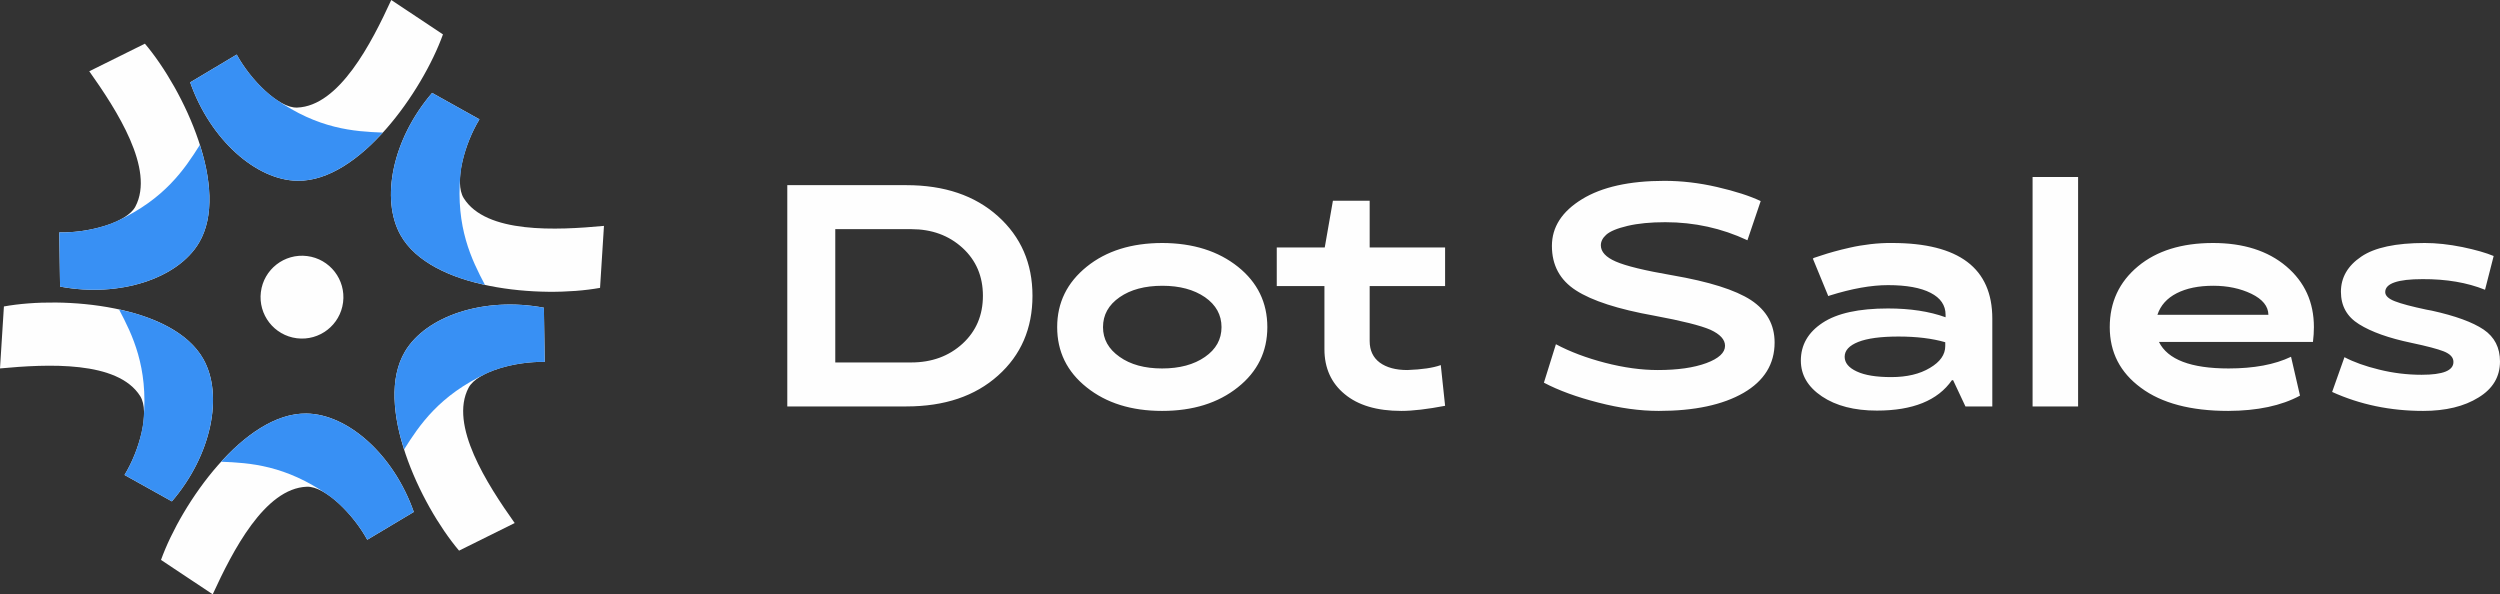
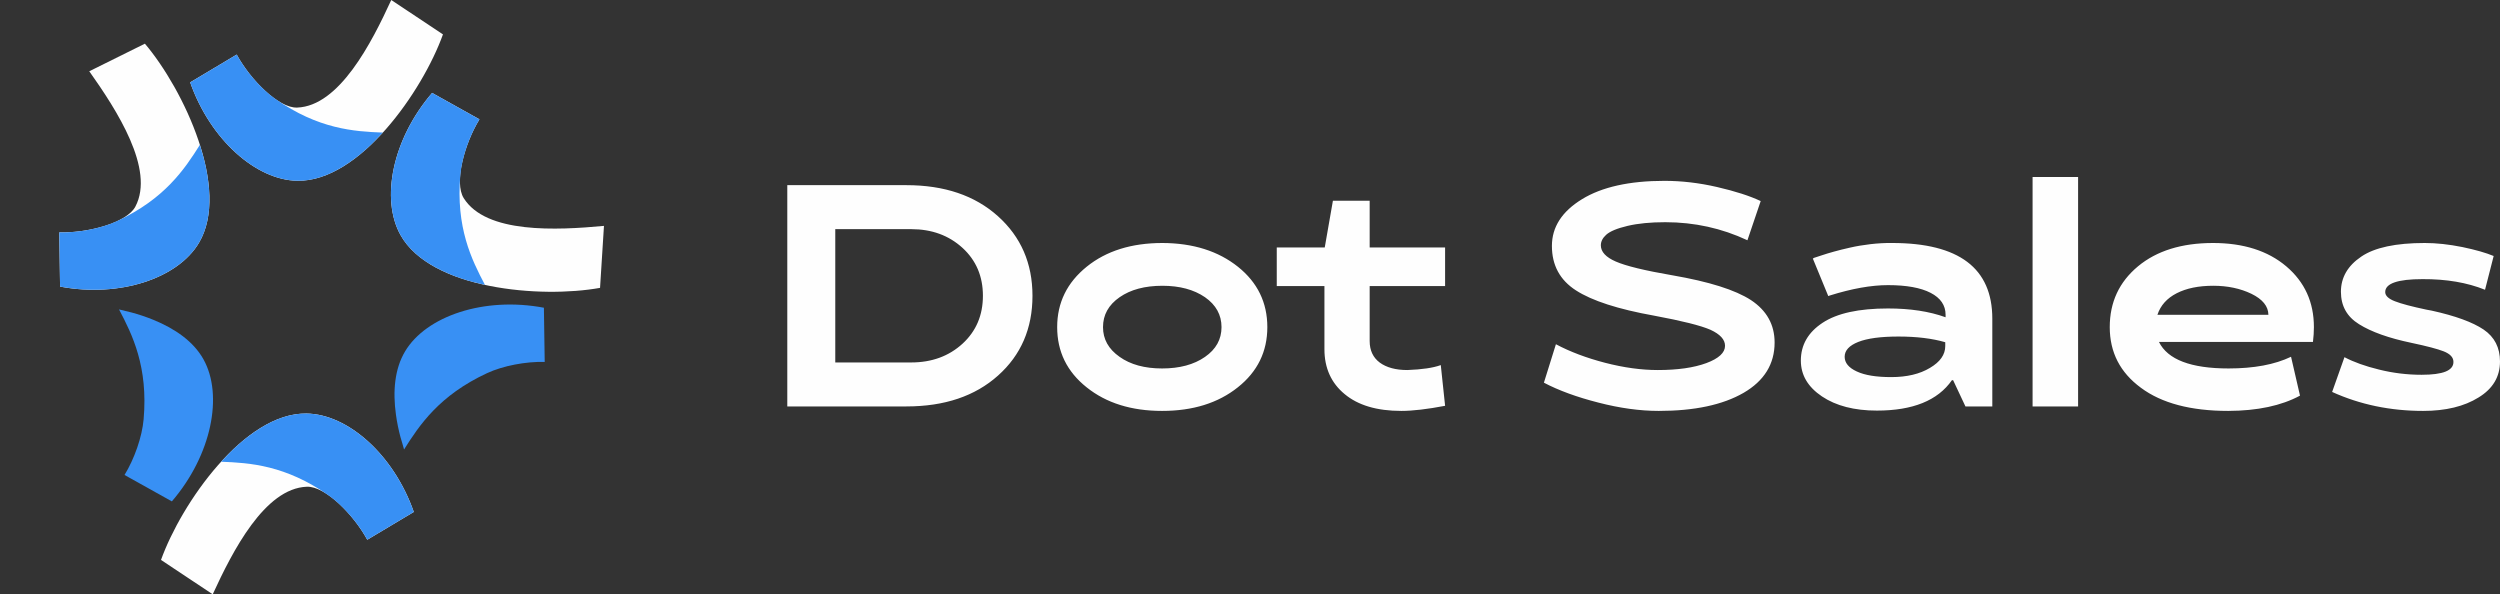
<svg xmlns="http://www.w3.org/2000/svg" xml:space="preserve" width="86.255mm" height="20.505mm" version="1.1" style="shape-rendering:geometricPrecision; text-rendering:geometricPrecision; image-rendering:optimizeQuality; fill-rule:evenodd; clip-rule:evenodd" viewBox="0 0 8652.69 2056.97">
  <rect x="0" y="0" width="8652.69" height="2056.97" fill="#333333" stroke="none" />
  <defs>
    <style type="text/css"> .fil1 {fill:#FEFEFE} .fil2 {fill:#3890F4} .fil0 {fill:#FEFEFE;fill-rule:nonzero} </style>
  </defs>
  <g id="Слой_x0020_1">
    <path class="fil0" d="M3573.48 1023.68c0,113.21 -39.73,205.27 -119.22,276.18 -79.66,71.27 -185.39,106.83 -317.2,106.83l-412.18 0 0 -765.84 412.18 0c131.44,0 236.99,35.73 316.84,107.38 79.67,71.46 119.59,163.33 119.59,275.46zm-419.83 -230.61l-262.7 0 0 461.4 262.7 0c71.27,0 130.53,-21.7 177.92,-65.08 46.86,-43.21 70.37,-98.26 70.37,-165.7 0,-67.27 -23.51,-122.51 -70.37,-165.53 -47.39,-43.39 -106.65,-65.08 -177.92,-65.08zm869.56 47.95c106.09,0.36 193.24,27.89 261.6,82.4 67.81,54.32 101.54,123.96 101.54,208.73 0,84.77 -33.91,154.22 -102.09,208.36 -68.36,54.51 -155.68,81.68 -262.14,81.68 -106.09,0 -193.24,-27.17 -261.23,-81.68 -67.99,-54.14 -101.91,-123.6 -101.91,-208.36 0,-84.41 34.1,-154.22 102.45,-209.28 67.63,-54.5 154.96,-81.85 261.78,-81.85zm-148.57 393.76c37.73,26.98 86.95,40.48 147.47,40.48 60.52,0 110.11,-13.31 148.39,-39.93 38.11,-26.43 57.25,-60.71 57.25,-103.18 0,-42.29 -19.14,-76.93 -57.25,-103.55 -38.64,-26.43 -87.87,-39.55 -147.29,-39.55 -60.52,0 -109.93,13.12 -148.03,39.55 -38.46,26.61 -57.6,61.25 -57.6,103.55 0,41.75 18.95,75.84 57.06,102.63zm996.07 45.94c50.68,-1.83 89.33,-7.47 115.94,-17.13l14.95 140.91c-61.97,11.85 -112.47,17.69 -151.67,17.69 -84.41,0 -149.67,-19.51 -195.98,-58.15 -46.67,-38.47 -70,-90.42 -70,-155.51l0 -218.39 -164.98 0 0 -133.63 166.07 0 28.26 -161.7 127.24 0 0 161.7 261.05 0 0 133.63 -261.05 0 0 190.14c0,32.44 11.67,57.24 34.82,74.55 23.33,17.14 55.23,25.89 95.34,25.89zm917.14 -327.96c127.61,22.06 218.4,50.68 272.36,85.87 54.51,36.09 81.85,84.95 81.85,146.93 0,74.37 -35.91,132.53 -107.37,174.09 -72.38,41.75 -170.27,62.54 -293.68,62.54 -65.27,0 -134.9,-9.66 -208.92,-28.81 -74.37,-18.96 -137.27,-41.92 -188.49,-68.91l41.56 -133.08c48.85,26.07 105.55,47.4 169.9,64.17 64.71,16.77 125.6,25.16 182.66,25.16 68.73,0 124.87,-8.03 168.26,-24.07 43.03,-16.04 64.53,-36.09 64.53,-59.8 0,-21.51 -16.77,-39.92 -50.68,-55.59 -33.55,-14.59 -98.26,-30.81 -194.33,-48.67 -125.05,-22.42 -215.29,-51.59 -270.89,-87.51 -55.42,-35.55 -83.31,-86.95 -83.31,-153.86 0,-65.45 34.82,-119.41 104.28,-161.88 68.91,-42.29 164.07,-63.44 285.12,-63.44 59.79,0 120.5,7.11 182.11,21.33 63.08,14.59 113.39,30.82 151.12,48.67l-45.94 135.64c-88.96,-41.75 -183.75,-62.53 -284.01,-62.53 -51.05,0 -94.62,4.19 -130.89,12.76 -36.28,8.57 -61.07,18.96 -74.19,30.99 -12.22,11.12 -18.24,23.15 -18.24,36.27 0,22.43 17.32,41.2 51.77,56.15 35,15.32 100.08,31.18 195.42,47.58zm746.7 114.85c76.56,0 142.92,10.03 199.26,30.45l0 -8.57c0,-32.81 -17.32,-58.15 -51.59,-75.84 -34.46,-17.87 -83.67,-26.79 -147.66,-26.79 -58.15,0 -125.24,12.03 -201.44,35.91l-5.29 2.01 -53.41 -129.8 4.19 -2.56c2.19,-0.72 10.39,-3.46 24.43,-8.02 14.03,-4.74 28.98,-9.3 44.84,-13.67 15.86,-4.37 34.46,-9.12 55.79,-13.85 21.33,-4.93 44.85,-8.76 70.19,-11.85 25.52,-2.92 50.49,-4.38 75.11,-4.01 231.15,0 346.55,87.31 346.55,261.77l0 303.9 -92.97 0 -42.66 -90.79 -4.19 0c-48.85,70.19 -135.27,105.19 -259.59,105.19 -78.03,0 -141.46,-16.41 -190.14,-49.04 -48.86,-32.81 -73.1,-74.19 -73.1,-123.96 0,-54.14 24.97,-97.72 75.29,-130.89 50.13,-33.17 125.6,-49.59 226.41,-49.59zm198.15 130.16l0 -13.3c-45.2,-13.13 -99.16,-19.69 -161.88,-19.69 -61.25,0 -107.55,6.2 -139.09,18.6 -31.54,12.58 -47.22,29.53 -47.22,51.4 0,20.97 13.85,37.92 41.93,50.86 27.89,13.13 67.63,19.51 119.22,19.51 54.14,0 98.8,-10.57 134.16,-31.9 35.19,-20.79 52.87,-45.76 52.87,-75.48zm459.76 208.92l-157.51 0 0 -794.09 157.51 0 0 794.09zm466.88 -565.67c105.36,0 189.95,26.97 253.57,80.75 63.81,54.14 95.71,124.15 95.71,210.37 0,16.41 -1.09,33.55 -3.28,51.23l-533.04 0c30.26,61.25 110.65,91.88 241,91.88 87.87,0 160.05,-13.49 216.2,-40.48l31 134.54c-64.35,34.82 -147.12,52.49 -248.29,52.87 -129.98,0 -230.8,-26.8 -302.25,-80.03 -72.02,-52.87 -107.93,-122.69 -107.93,-210.01 0,-86.22 32.63,-156.23 97.72,-210.37 64.71,-53.78 151.31,-80.75 259.6,-80.75zm-192.32 248.47l384.1 0c-0.36,-29.53 -20.05,-53.78 -58.89,-72.74 -38.46,-18.41 -82.4,-27.71 -131.79,-27.71 -50.68,0 -92.79,8.57 -126.7,25.88 -33.73,17.32 -55.97,42.11 -66.72,74.56zm1185.67 161.7c0,52.69 -24.62,94.25 -74.2,124.51 -49.77,30.99 -113.75,46.49 -191.77,46.49 -113.58,0 -218.58,-21.88 -315.01,-65.63l42.65 -120.32c32.45,17.13 72.38,31.35 119.59,42.83 48.13,12.04 97.35,18.05 147.48,18.05 37.01,0 64.71,-3.64 83.13,-11.11 18.23,-7.47 27.34,-18.78 26.97,-33.73 0,-15.32 -11.31,-27.35 -33.73,-36.27 -20.97,-8.21 -58.15,-18.06 -111.56,-29.35 -78.4,-16.41 -138.92,-37.92 -181.57,-64.71 -41.75,-25.89 -62.53,-63.26 -62.53,-112.12 0,-49.4 23.51,-90.05 70.54,-121.77 46.12,-31.35 119.41,-47.03 219.49,-47.03 40.47,0 84.04,4.73 130.16,14.03 45.57,9.48 81.86,19.87 108.47,30.99l-29.89 116.86c-61.98,-24.98 -133.99,-37.19 -216.21,-36.83 -86.23,0 -129.25,14.95 -129.25,44.85 0,12.39 11.11,23.14 33.35,31.72 22.24,8.75 58.89,18.41 109.74,29.16 8.21,1.83 14.03,2.92 17.69,3.28 81.85,18.05 141.83,39.93 179.93,65.63 37.74,25.71 56.52,62.53 56.52,110.48z" />
    <g id="_2143224814016">
      <path class="fil1" d="M819.23 188.87l-161.04 96.19c69.9,199.23 228.96,338.71 371.46,340.59 215.24,2.83 432.74,-309.83 503.48,-506.66l-178.98 -118.99c-68.64,149.37 -179.94,367.05 -325.86,372.34 -63.67,2.3 -161.22,-95.55 -209.06,-183.47z" />
      <path class="fil2" d="M819.23 188.87l-161.04 96.2c69.9,199.22 228.97,338.7 371.46,340.58 69.94,0.91 140.11,-31.48 205.42,-82.37 21.8,-16.98 41.21,-34.29 59.35,-52.4 10.41,-10.4 19.51,-21.26 30.71,-32 -99.41,-3.76 -222.88,-11.79 -372.25,-116.56 -50.23,-35.24 -102.48,-96.18 -133.64,-153.45z" />
    </g>
    <g id="_2143224813344">
      <path class="fil1" d="M1659.33 413.01l-163.82 -91.37c-137.58,160.15 -178.84,367.65 -109.22,491.99 105.16,187.82 484.69,219.85 690.52,182.7l13.55 -214.5c-163.66,15.25 -407.84,27.7 -485.38,-96.04 -33.83,-53.98 2.14,-187.39 54.35,-272.78z" />
      <path class="fil2" d="M1659.33 413.02l-163.82 -91.38c-137.58,160.14 -178.84,367.65 -109.22,491.99 34.17,61.02 97.32,105.6 174.04,136.71 25.61,10.38 50.3,18.55 75.07,25.2 14.2,3.81 28.16,6.27 43.06,10.59 -46.45,-87.98 -101.23,-198.92 -85.19,-380.66 5.41,-61.12 32.06,-136.85 66.08,-192.45z" />
    </g>
    <g id="_2143224813824">
-       <path class="fil1" d="M1885.27 1252.62l-2.79 -187.56c-207.48,-39.07 -407.81,28.93 -480.68,151.4 -110.08,184.99 51.95,529.68 187.04,689.37l192.55 -95.51c-95.04,-134.12 -227.92,-339.36 -159.52,-468.38 29.83,-56.28 163.35,-91.84 263.41,-89.31z" />
      <path class="fil2" d="M1885.27 1252.62l-2.79 -187.56c-207.48,-39.08 -407.81,28.94 -480.68,151.4 -35.76,60.11 -42.79,137.08 -31.38,219.08 3.81,27.38 9.09,52.84 15.71,77.6 3.8,14.21 8.65,27.53 12.36,42.58 52.97,-84.2 121.64,-187.12 287.07,-264.1 55.62,-25.87 134.53,-40.65 199.71,-39z" />
    </g>
    <g id="_2143224816656">
      <path class="fil1" d="M1271.12 1868.09l161.04 -96.19c-69.9,-199.23 -228.96,-338.71 -371.46,-340.59 -215.24,-2.83 -432.74,309.83 -503.48,506.66l178.98 118.99c68.64,-149.37 179.94,-367.05 325.86,-372.34 63.67,-2.3 161.22,95.55 209.06,183.47z" />
      <path class="fil2" d="M1271.12 1868.09l161.04 -96.2c-69.9,-199.22 -228.97,-338.7 -371.46,-340.58 -69.94,-0.91 -140.11,31.48 -205.42,82.37 -21.8,16.98 -41.21,34.29 -59.35,52.4 -10.41,10.4 -19.51,21.26 -30.71,32 99.41,3.76 222.88,11.79 372.25,116.56 50.23,35.24 102.48,96.18 133.64,153.45z" />
    </g>
    <g id="_2143224818720">
-       <path class="fil1" d="M431.02 1643.96l163.82 91.37c137.58,-160.15 178.84,-367.65 109.22,-491.99 -105.16,-187.82 -484.69,-219.85 -690.52,-182.7l-13.55 214.5c163.66,-15.25 407.84,-27.7 485.38,96.04 33.83,53.98 -2.14,187.39 -54.35,272.78z" />
      <path class="fil2" d="M431.02 1643.95l163.82 91.38c137.58,-160.14 178.84,-367.65 109.22,-491.99 -34.17,-61.02 -97.32,-105.6 -174.04,-136.71 -25.61,-10.38 -50.3,-18.55 -75.07,-25.2 -14.2,-3.81 -28.16,-6.27 -43.06,-10.59 46.45,87.98 101.23,198.92 85.19,380.66 -5.41,61.12 -32.06,136.85 -66.08,192.45z" />
    </g>
    <g id="_2143224819488">
      <path class="fil1" d="M205.08 804.35l2.79 187.56c207.48,39.07 407.81,-28.93 480.68,-151.4 110.08,-184.99 -51.95,-529.68 -187.04,-689.37l-192.55 95.51c95.04,134.12 227.92,339.36 159.52,468.38 -29.83,56.28 -163.35,91.84 -263.41,89.31z" />
      <path class="fil2" d="M205.08 804.35l2.79 187.56c207.48,39.08 407.81,-28.94 480.68,-151.4 35.76,-60.11 42.79,-137.08 31.38,-219.08 -3.81,-27.38 -9.09,-52.84 -15.71,-77.6 -3.8,-14.21 -8.65,-27.53 -12.36,-42.58 -52.97,84.2 -121.64,187.12 -287.07,264.1 -55.62,25.87 -134.53,40.65 -199.71,39z" />
    </g>
-     <path class="fil1" d="M1062.98 886.23c78.56,9.83 134.28,81.5 124.45,160.06 -9.83,78.57 -81.5,134.28 -160.06,124.45 -78.56,-9.83 -134.28,-81.5 -124.45,-160.05 9.83,-78.57 81.5,-134.29 160.06,-124.46z" />
  </g>
</svg>